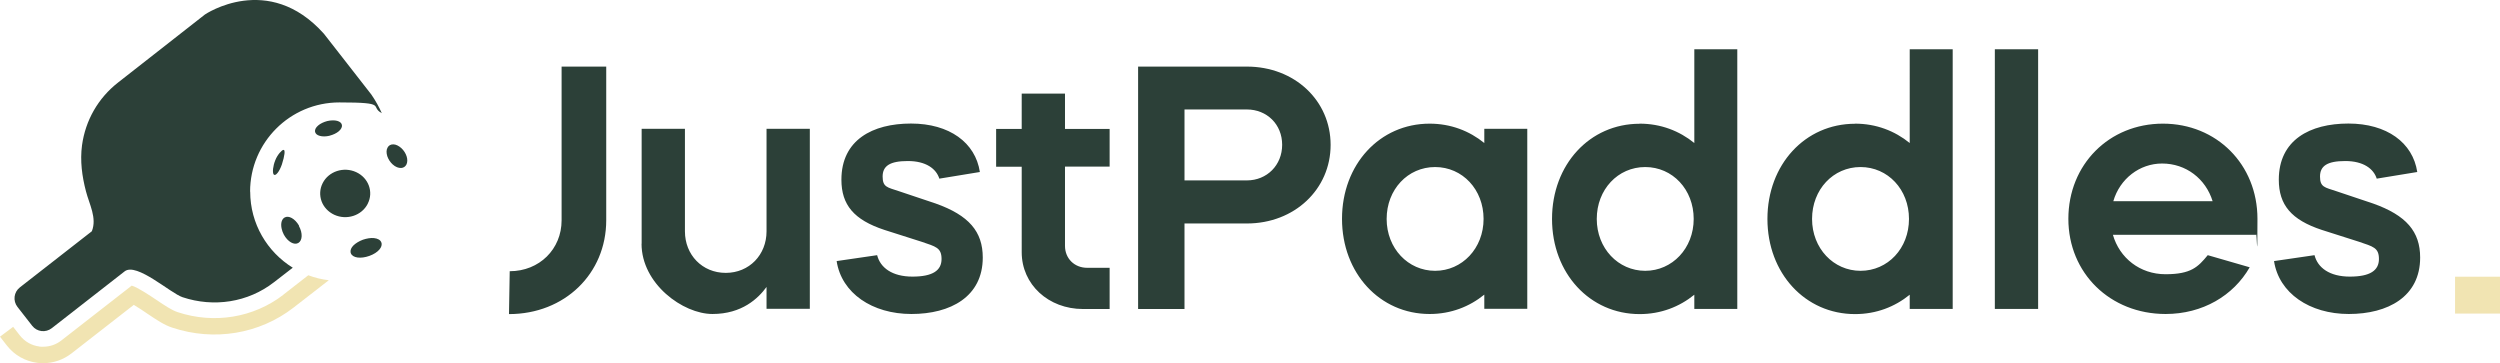
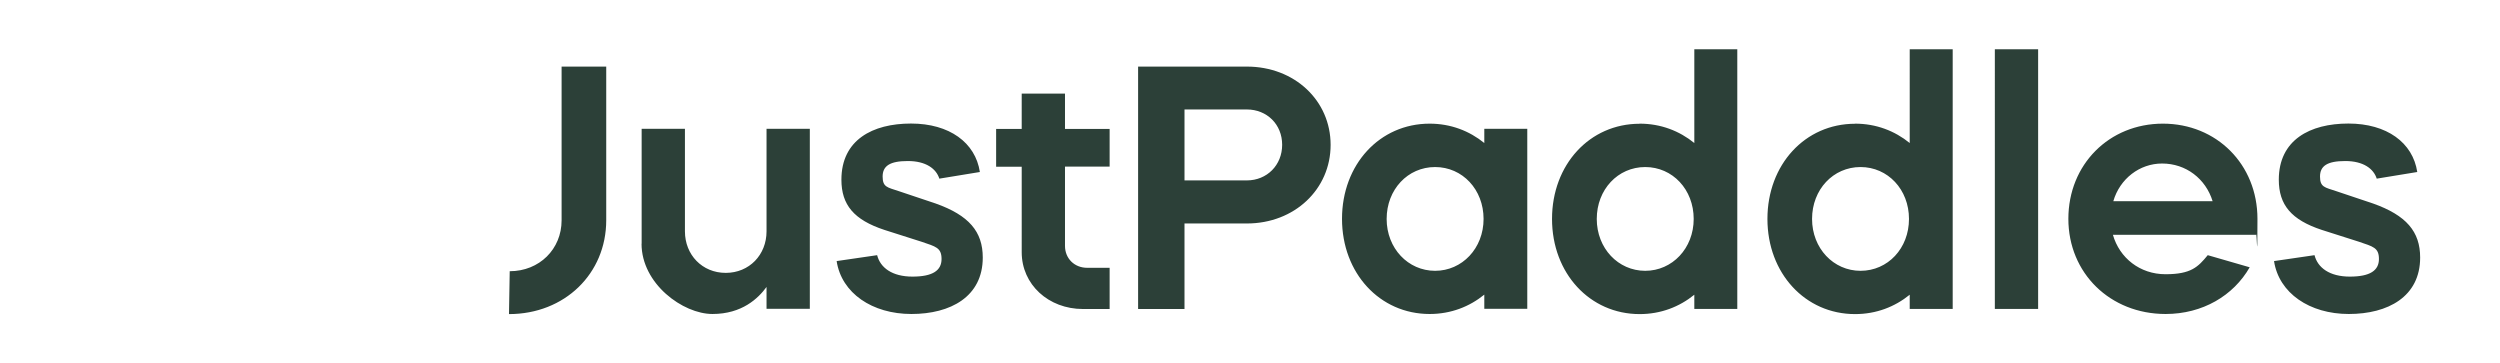
<svg xmlns="http://www.w3.org/2000/svg" viewBox="0 0 2414.1 350.9">
-   <path d="M2370.7 267.2h43.4v35.6h-43.4z" fill="#f1e4b2" />
  <path d="M492.2 261.9c28.7 0 50.1-21.4 50.1-49.1V64.3h43.1v148.4c0 51.5-40.1 90.6-93.9 90.6m128.1-67.9v-111h41.8v99c0 22.7 16.7 40.1 39.4 40.1s39.4-17.4 39.4-40.1v-99H782v173.8h-41.8v-21.1c-8 11-23.7 26.1-52.2 26.1s-68.5-29.1-68.5-67.9zm287.5-62.8c-3-9.7-13-17.1-30.4-17.1s-24.4 4.7-24.4 15 4.7 10.4 15.4 14l35.8 12c32.1 11.4 45.5 27.1 45.5 52.2 0 37.8-31.1 54.5-68.9 54.5s-67.5-20.1-72.2-51.1l39.1-5.7c3 12 14.4 20.7 34.1 20.7s28.1-6 28.1-17-5.7-12-19.4-16.7L854 222c-29.4-9.7-41.5-24.1-41.5-48.5 0-38.4 30.1-54.2 67.2-54.2s62.2 18.4 66.5 46.8l-39.1 6.4zm54.8-48.1h24.7V90.4h41.8v34.1h43.1v36.4h-43.1v76.6c0 12 9 21.1 21.4 21.1h21.7v39.8h-25.7c-33.4 0-59.2-23.7-59.2-54.8V161h-24.7v-36.4zM1099 64.3h105c46.1 0 80.9 32.8 80.9 75.6s-34.8 75.9-80.9 75.9h-60.2v82.6H1099V64.3zm44.8 41.4v68.5h60.2c19.4 0 34.1-14.7 34.1-34.4s-14.7-34.1-34.1-34.1h-60.2zm236.7 13.7c20.4 0 38.4 7 52.8 18.7v-13.7h41.5v173.8h-41.5v-13.7c-14.4 11.7-32.4 18.7-52.8 18.7-48.1 0-84.6-39.4-84.6-91.9s36.4-91.9 84.6-91.9zm-41.5 92c0 28.4 20.7 50.1 46.8 50.1s46.8-21.7 46.8-50.1-20.4-50.1-46.8-50.1-46.8 21.7-46.8 50.1zm244.3-92c20.4 0 38.4 7 52.8 18.7V47.6h41.5v250.7h-41.5v-13.7c-14.4 11.7-32.4 18.7-52.8 18.7-48.1 0-84.6-39.4-84.6-91.9s36.4-91.9 84.6-91.9zm-41.4 92c0 28.4 20.7 50.1 46.8 50.1s46.8-21.7 46.8-50.1-20.4-50.1-46.8-50.1-46.8 21.7-46.8 50.1zm249.4-92c20.4 0 38.4 7 52.8 18.7V47.6h41.5v250.7h-41.5v-13.7c-14.4 11.7-32.4 18.7-52.8 18.7-48.1 0-84.6-39.4-84.6-91.9s36.4-91.9 84.6-91.9zm-41.5 92c0 28.4 20.7 50.1 46.8 50.1 26.4 0 46.8-21.7 46.8-50.1s-20.4-50.1-46.8-50.1-46.8 21.7-46.8 50.1zm176.5-163.8h41.8v250.7h-41.8V47.6zm114 179.1c6.4 22.4 26.1 38.1 50.8 38.1s31.4-7 40.8-18.4l40.5 11.7c-15.7 27.4-45.5 45.1-81.2 45.1-53.5 0-93.9-39.4-93.9-91.9s39.4-91.9 91.3-91.9 91.3 39.4 91.3 91.9-.7 10.4-1.3 15.4h-138.1zm47.5-68.8c-21.7 0-40.8 14.7-47.1 36.4h95.9c-6.7-21.7-25.7-36.4-48.8-36.4zm207.3 14.7c-3-9.7-13-17.1-30.4-17.1s-24.4 4.7-24.4 15 4.7 10.4 15.4 14l35.8 12c32.1 11.4 45.5 27.1 45.5 52.2 0 37.8-31.1 54.5-68.9 54.5s-67.5-20.1-72.2-51.1l39.1-5.7c3 12 14.4 20.7 34.1 20.7s28.1-6 28.1-17-5.7-12-19.4-16.7L2242 222c-29.4-9.7-41.5-24.1-41.5-48.5 0-38.4 30.1-54.2 67.2-54.2s62.2 18.4 66.5 46.8l-39.1 6.4z" fill="#2c4038" />
-   <path d="M273.8 284.5c-28.8 22.3-67 28.6-102.3 16.9-5.7-1.9-12.1-6.2-20.3-11.7-6.1-4.1-18.2-12.2-24-13.9l-68 53c-5.1 4-11.2 6-17.5 6s-2.4 0-3.6-.2c-7.6-.9-14.3-4.8-19-10.8l-6.4-8.2L0 325.1l6.6 8.5c7.3 9.4 17.8 15.3 29.6 16.8 1.9.2 3.7.3 5.5.3 9.9 0 19.4-3.3 27.3-9.4l60.2-46.9c4.5 2.6 9.7 6.2 13.1 8.5 9.1 6.1 16.3 11 24.1 13.5 40.3 13.4 84.1 6.2 117.1-19.4l34-26.4c-6.9-.8-13.5-2.4-19.8-4.8l-23.9 18.6z" fill="#f1e4b2" />
-   <path d="M241.5 185.1c0-47.6 38.6-86.2 86.2-86.2s28.8 3.8 41 10.4c-2.6-5.8-5.9-11.9-10.1-18l-23.4-30-.3-.4-22.1-28.3C259-27.6 197.9 14 197.9 14L114 79.7c-19.2 15-31.5 36.5-34.8 60.6-2 15 0 29.9 3.8 44.4 3.2 12.5 10.8 25.7 5.7 38.6l-69.5 54.2c-5.9 4.6-6.9 13-2.3 18.9l14.2 18.2c4.6 5.9 13 6.9 18.9 2.3l70.4-54.9c11.5-8.9 44.3 21.2 55.9 25 30.1 10 63.1 5.1 88.3-14.5l18.1-14c-24.6-15.2-41.1-42.4-41.1-73.5zm113.6 11.6c5.8-11.3.8-25-11.2-30.5s-26.5-.8-32.3 10.6c-2.9 5.7-3.1 11.9-1.1 17.5 2 5.5 6.3 10.3 12.3 13.1 12 5.5 26.5.8 32.3-10.6zM316 116.9c-3.4.9-6.6 2.4-8.8 4.3s-3.3 4-3 5.9 1.9 3.4 4.6 4.1c2.5.7 5.7.7 8.9 0 .2 0 .5-.1.7-.2 3.4-.9 6.6-2.4 8.8-4.3 4.6-4 3.9-8.5-1.6-10-2.7-.7-6.1-.6-9.6.2zM268 167c1.5-1.8 3-4.8 4.2-8.2 0-.2.2-.5.2-.7 1.2-3.6 2-7.1 2.3-9.6.6-5.2-1.4-4.6-4.7-.8-1.6 1.9-3.1 4.3-4.2 7.1-1.1 2.7-1.8 5.5-2.1 8.1s-.1 4.7.6 5.6c.8.9 2.1.5 3.7-1.5zm119.4-24.1c-2.4-2.1-5-3.4-7.4-3.5-2.6-.1-4.7 1-5.8 3.2-1.2 2.2-1.2 5.1-.2 8.3 1 2.9 2.8 5.7 5.1 7.8 2.8 2.6 5.9 3.7 8.5 3.5 2-.2 3.7-1.2 4.8-3.2 2.3-4.4.1-11.5-5-16.1zm-26.2 87c-3.2-.3-7 .3-10.8 1.6-3.7 1.4-7 3.4-9.2 5.6-2 2.1-2.9 4.2-2.7 6.2 0 .5.2.9.3 1.3 1.8 4.5 9.5 5.5 17.9 2.5s13.3-8.7 11.5-13.1c-.9-2.3-3.4-3.7-7.1-4.1zm-73.1 4.7c4-2.4 4.3-9.5.6-16.3h0v-.2-.3c-3.9-6.7-10-10.1-14-7.7-3.3 2-4.1 7.4-2 13.2 0 .1 0 .3.1.4.4 1 .8 2 1.3 2.9 3.8 6.9 10 10.4 14 8z" fill="#2c4038" />
</svg>